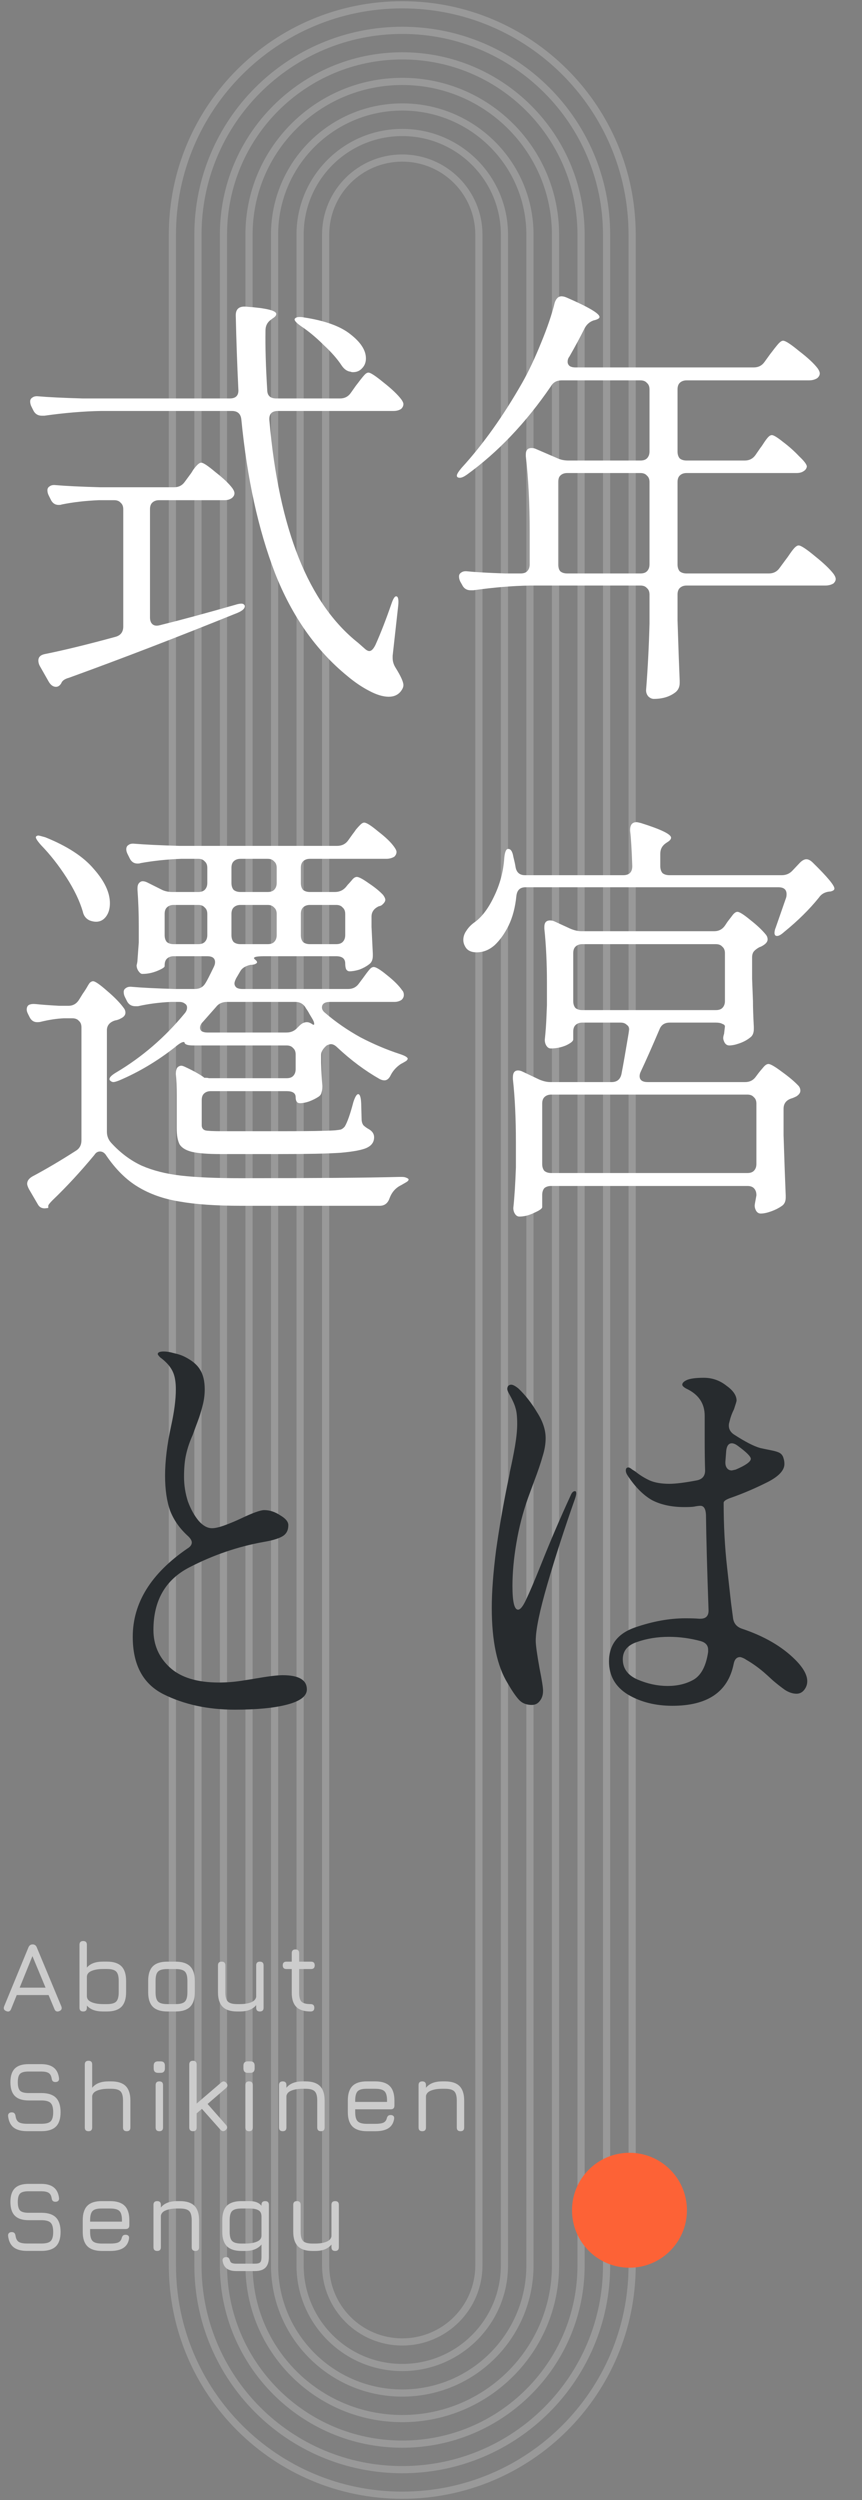
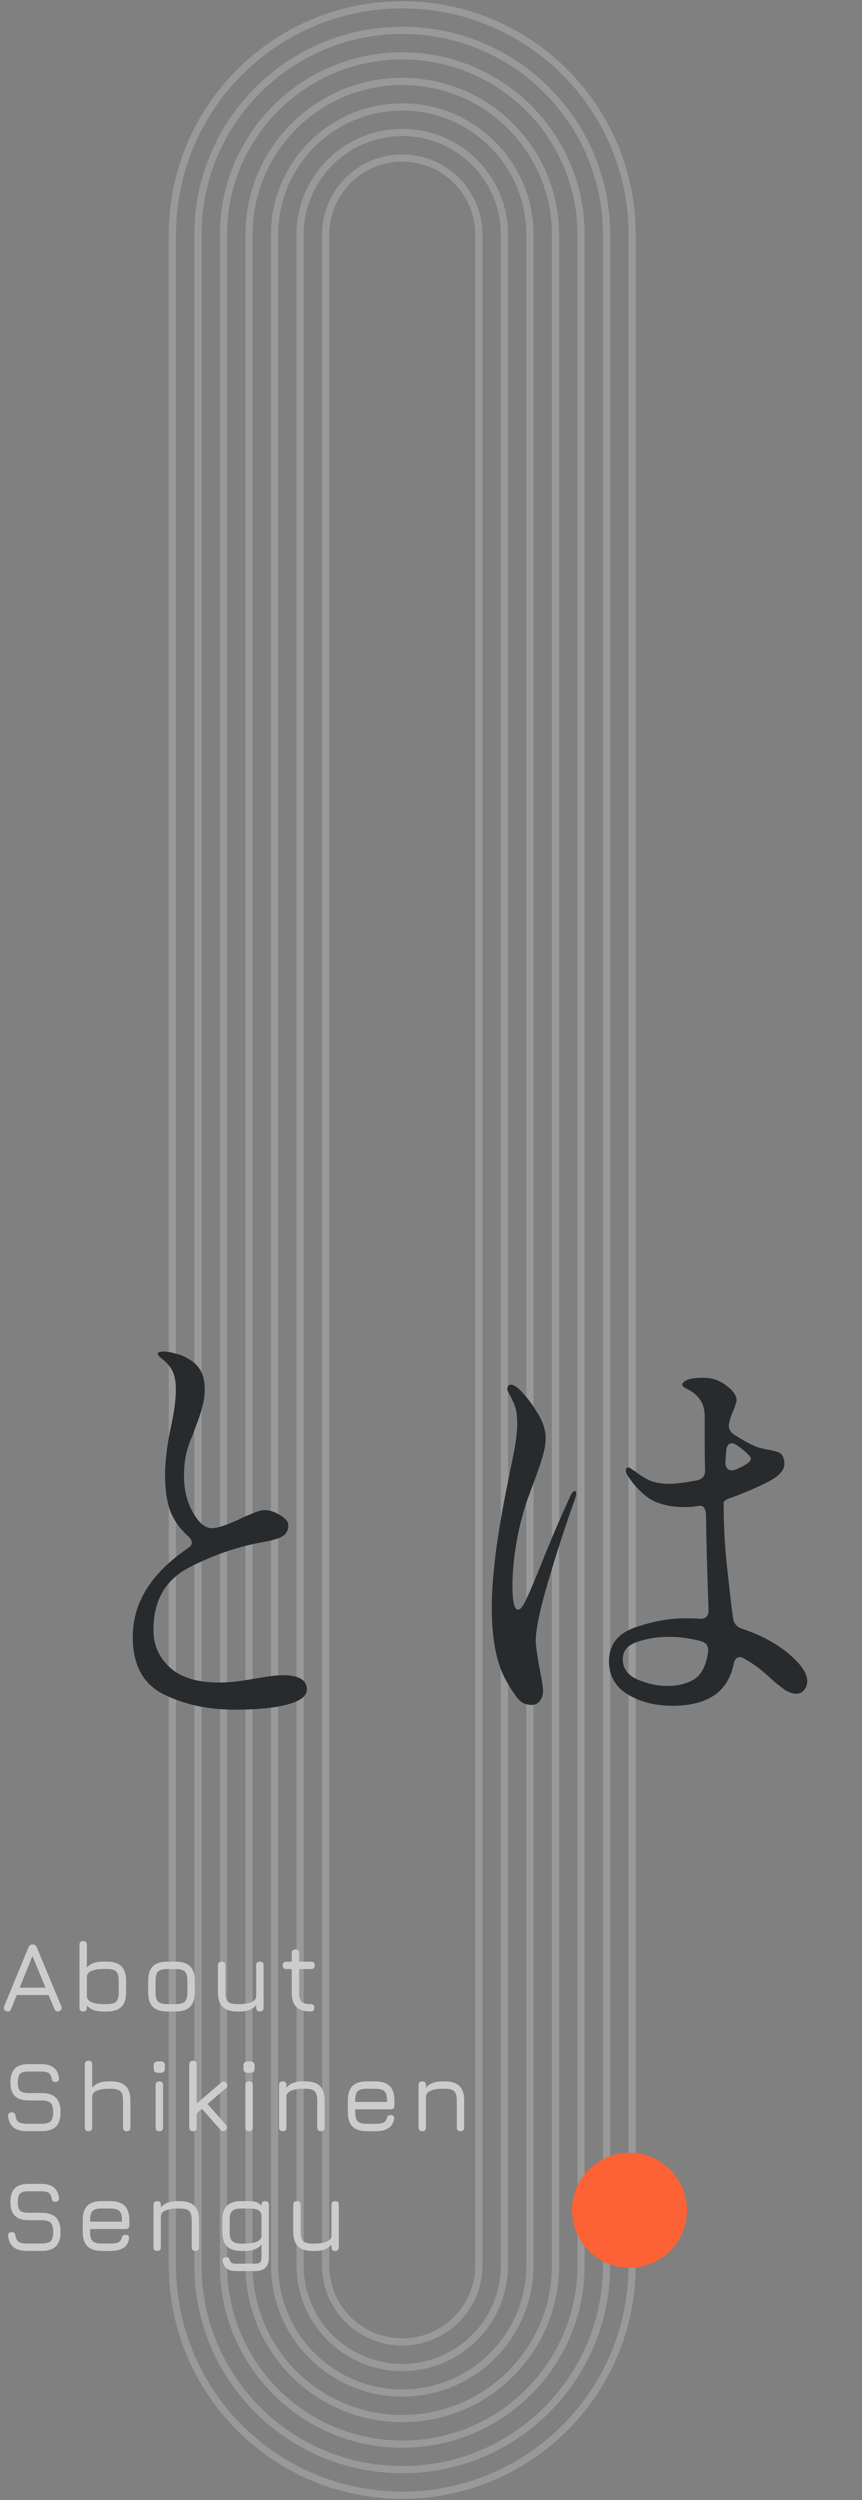
<svg xmlns="http://www.w3.org/2000/svg" width="180" height="522" viewBox="0 0 180 522" fill="none">
  <rect x="0" y="0" width="180" height="522" fill="#808080" stroke="none" />
  <g opacity="0.2">
    <path d="M131.999 473C131.999 499.528 110.527 521 83.999 521C57.471 521 35.999 499.528 35.999 473V49C35.999 22.472 57.471 1 83.999 1C110.527 1 131.999 22.472 131.999 49V473Z" stroke="white" stroke-width="1.5" stroke-miterlimit="10" />
    <path d="M121.335 49C121.335 28.368 104.639 11.664 83.999 11.664C63.359 11.664 46.663 28.368 46.663 49V473C46.663 493.632 63.359 510.336 83.999 510.336C104.639 510.336 121.335 493.64 121.335 473V49Z" stroke="white" stroke-width="1.5" stroke-miterlimit="10" />
    <path d="M110.663 49C110.663 34.264 98.735 22.336 83.999 22.336C69.263 22.336 57.335 34.264 57.335 49V473C57.335 487.736 69.263 499.664 83.999 499.664C98.735 499.664 110.663 487.736 110.663 473V49Z" stroke="white" stroke-width="1.5" stroke-miterlimit="10" />
    <path d="M105.335 473C105.335 484.792 95.791 494.336 83.999 494.336C72.207 494.336 62.663 484.792 62.663 473V49C62.663 37.208 72.207 27.664 83.999 27.664C95.791 27.664 105.335 37.208 105.335 49V473Z" stroke="white" stroke-width="1.5" stroke-miterlimit="10" />
    <path d="M126.663 473C126.663 496.584 107.583 515.664 83.999 515.664C60.415 515.664 41.335 496.584 41.335 473V49C41.335 25.416 60.415 6.336 83.999 6.336C107.583 6.336 126.663 25.416 126.663 49V473Z" stroke="white" stroke-width="1.5" stroke-miterlimit="10" />
    <path d="M115.999 473C115.999 490.688 101.687 505 83.999 505C66.311 505 51.998 490.688 51.998 473V49C51.998 31.312 66.311 17 83.999 17C101.687 17 115.999 31.312 115.999 49V473Z" stroke="white" stroke-width="1.5" stroke-miterlimit="10" />
    <path d="M99.999 49C99.999 40.16 92.84 33 83.999 33C75.159 33 67.999 40.16 67.999 49V473C67.999 481.84 75.159 489 83.999 489C92.84 489 99.999 481.84 99.999 473V49Z" stroke="white" stroke-width="1.5" stroke-miterlimit="10" />
  </g>
  <circle cx="131.444" cy="461.5" r="12" fill="#FD6236" />
-   <path d="M71.01 83.2C71.97 83.2 72.72 82.81 73.26 82.03L74.34 80.5C74.58 80.2 74.88 79.81 75.24 79.33C75.66 78.79 75.99 78.4 76.23 78.16C76.47 77.92 76.71 77.8 76.95 77.8C77.37 77.8 78.42 78.49 80.1 79.87C81.78 81.19 83.01 82.36 83.79 83.38C84.09 83.8 84.24 84.13 84.24 84.37C84.24 84.73 84.09 85.06 83.79 85.36C83.37 85.66 82.83 85.81 82.17 85.81H58.05C56.73 85.81 56.13 86.47 56.25 87.79C58.23 110.53 64.41 126.01 74.79 134.23L76.32 135.58C76.62 135.82 76.89 135.94 77.13 135.94C77.55 135.94 77.97 135.52 78.39 134.68C79.47 132.28 80.58 129.43 81.72 126.13C82.08 125.05 82.41 124.51 82.71 124.51C83.13 124.51 83.28 125.14 83.16 126.4L81.99 136.93V137.38C81.99 138.1 82.2 138.79 82.62 139.45C83.7 141.19 84.24 142.39 84.24 143.05C84.24 143.41 84.09 143.8 83.79 144.22C83.19 145.06 82.32 145.48 81.18 145.48C79.98 145.48 78.6 145.06 77.04 144.22C75.54 143.44 74.04 142.42 72.54 141.16C66 135.82 60.96 128.65 57.42 119.65C53.94 110.59 51.6 99.91 50.4 87.61C50.28 86.41 49.62 85.81 48.42 85.81H21.15C17.49 85.87 13.53 86.2 9.27 86.8H8.73C7.89 86.8 7.29 86.41 6.93 85.63L6.57 84.91C6.39 84.55 6.3 84.19 6.3 83.83C6.3 83.47 6.45 83.2 6.75 83.02C7.05 82.78 7.47 82.69 8.01 82.75C10.05 82.93 13.14 83.08 17.28 83.2H47.97C49.29 83.2 49.89 82.54 49.77 81.22C49.53 76.3 49.35 71.17 49.23 65.83C49.23 64.51 49.95 63.91 51.39 64.03C55.59 64.33 57.69 64.84 57.69 65.56C57.69 65.86 57.45 66.16 56.97 66.46L56.61 66.73C55.83 67.27 55.44 68.02 55.44 68.98C55.38 72.4 55.5 76.54 55.8 81.4C55.8 82.6 56.43 83.2 57.69 83.2H71.01ZM62.82 68.08C61.8 67.36 61.38 66.85 61.56 66.55C61.74 66.31 62.07 66.19 62.55 66.19C62.91 66.19 63.21 66.22 63.45 66.28C67.83 66.94 71.07 68.11 73.17 69.79C75.33 71.47 76.41 73.15 76.41 74.83C76.41 75.67 76.14 76.36 75.6 76.9C75.12 77.44 74.49 77.71 73.71 77.71C73.47 77.71 73.32 77.68 73.26 77.62C72.54 77.56 71.91 77.14 71.37 76.36C70.47 74.98 69.21 73.54 67.59 72.04C66.03 70.48 64.44 69.16 62.82 68.08ZM36.36 101.74C37.32 101.74 38.07 101.35 38.61 100.57L39.6 99.22C39.84 98.92 40.08 98.56 40.32 98.14C40.62 97.72 40.92 97.36 41.22 97.06C41.52 96.76 41.79 96.61 42.03 96.61C42.45 96.61 43.44 97.27 45 98.59C46.62 99.85 47.79 100.96 48.51 101.92C48.81 102.34 48.96 102.7 48.96 103C48.96 103.36 48.78 103.69 48.42 103.99C48 104.29 47.49 104.44 46.89 104.44H33.21C32.61 104.44 32.13 104.62 31.77 104.98C31.47 105.28 31.32 105.73 31.32 106.33V128.92C31.32 129.58 31.5 130.06 31.86 130.36C32.22 130.66 32.73 130.72 33.39 130.54C37.53 129.52 42.75 128.11 49.05 126.31C49.59 126.13 50.04 126.04 50.4 126.04C50.76 126.04 51 126.19 51.12 126.49V126.58C51.12 127.06 50.64 127.51 49.68 127.93C37.08 133.03 25.32 137.56 14.4 141.52C13.5 141.76 12.96 142.15 12.78 142.69C12.48 143.17 12.12 143.41 11.7 143.41C11.1 143.41 10.59 143.05 10.17 142.33L8.28 139C8.1 138.64 8.01 138.28 8.01 137.92C8.01 137.2 8.46 136.75 9.36 136.57C13.26 135.79 18.18 134.59 24.12 132.97C25.2 132.67 25.74 131.95 25.74 130.81V106.33C25.74 105.73 25.56 105.28 25.2 104.98C24.9 104.62 24.45 104.44 23.85 104.44H20.61C17.79 104.56 15.21 104.86 12.87 105.34C12.75 105.4 12.54 105.43 12.24 105.43C11.46 105.43 10.89 105.01 10.53 104.17L10.17 103.45C9.99 103.09 9.9 102.73 9.9 102.37C9.9 102.01 10.05 101.74 10.35 101.56C10.65 101.32 11.07 101.23 11.61 101.29C13.65 101.47 16.74 101.62 20.88 101.74H36.36ZM155.52 96.16C156.48 96.16 157.23 95.77 157.77 94.99L158.76 93.55C159 93.25 159.27 92.86 159.57 92.38C159.93 91.84 160.23 91.45 160.47 91.21C160.71 90.97 160.95 90.85 161.19 90.85C161.55 90.85 162.33 91.33 163.53 92.29C164.73 93.19 165.84 94.18 166.86 95.26C167.94 96.28 168.48 97 168.48 97.42C168.42 97.84 168.18 98.17 167.76 98.41C167.4 98.65 166.92 98.77 166.32 98.77H143.37C142.77 98.77 142.29 98.95 141.93 99.31C141.63 99.61 141.48 100.06 141.48 100.66V117.85C141.48 118.45 141.63 118.93 141.93 119.29C142.29 119.59 142.77 119.74 143.37 119.74H160.56C161.52 119.74 162.27 119.35 162.81 118.57L164.07 116.86C164.31 116.56 164.61 116.14 164.97 115.6C165.39 115 165.72 114.58 165.96 114.34C166.26 114.04 166.53 113.89 166.77 113.89C167.25 113.89 168.39 114.64 170.19 116.14C171.99 117.58 173.28 118.81 174.06 119.83C174.36 120.25 174.51 120.61 174.51 120.91C174.51 121.21 174.36 121.51 174.06 121.81C173.58 122.11 173.01 122.26 172.35 122.26H143.37C142.77 122.26 142.29 122.44 141.93 122.8C141.63 123.1 141.48 123.55 141.48 124.15V129.55C141.66 135.19 141.81 139.39 141.93 142.15V142.6C141.93 143.38 141.66 144.01 141.12 144.49C139.92 145.45 138.39 145.93 136.53 145.93C136.11 145.93 135.72 145.75 135.36 145.39C135.06 145.03 134.91 144.61 134.91 144.13C135.27 139.57 135.51 134.92 135.63 130.18V124.15C135.63 123.55 135.45 123.1 135.09 122.8C134.79 122.44 134.34 122.26 133.74 122.26H110.7C107.04 122.32 103.08 122.65 98.82 123.25H98.28C97.44 123.25 96.84 122.86 96.48 122.08L96.12 121.45C95.94 121.09 95.85 120.73 95.85 120.37C95.85 120.01 96 119.74 96.3 119.56C96.6 119.32 97.02 119.23 97.56 119.29C99.3 119.47 101.94 119.62 105.48 119.74H108.72C109.32 119.74 109.77 119.59 110.07 119.29C110.43 118.93 110.61 118.45 110.61 117.85V111.1C110.61 105.22 110.34 99.94 109.8 95.26V94.9C109.8 94 110.19 93.55 110.97 93.55C111.33 93.55 111.63 93.61 111.87 93.73L116.46 95.71C117.12 96.01 117.87 96.16 118.71 96.16H133.74C134.34 96.16 134.79 96.01 135.09 95.71C135.45 95.35 135.63 94.87 135.63 94.27V81.31C135.63 80.71 135.45 80.26 135.09 79.96C134.79 79.6 134.34 79.42 133.74 79.42H117.27C116.25 79.42 115.5 79.84 115.02 80.68C109.8 88.3 103.95 94.45 97.47 99.13C96.87 99.55 96.39 99.76 96.03 99.76C95.61 99.76 95.4 99.61 95.4 99.31C95.4 99.01 95.73 98.47 96.39 97.69C100.89 92.77 105.12 86.83 109.08 79.87C110.4 77.53 111.69 74.8 112.95 71.68C114.27 68.5 115.23 65.68 115.83 63.22C116.13 62.32 116.61 61.87 117.27 61.87C117.57 61.87 117.93 61.96 118.35 62.14C122.91 64.12 125.19 65.47 125.19 66.19C125.19 66.43 124.89 66.64 124.29 66.82L123.93 66.91C123.09 67.21 122.46 67.78 122.04 68.62C121.14 70.42 120.09 72.37 118.89 74.47C118.65 74.77 118.53 75.13 118.53 75.55C118.53 75.91 118.68 76.21 118.98 76.45C119.28 76.63 119.67 76.72 120.15 76.72H157.41C158.37 76.72 159.12 76.33 159.66 75.55L160.83 73.93C161.07 73.63 161.37 73.24 161.73 72.76C162.15 72.22 162.48 71.83 162.72 71.59C163.02 71.29 163.29 71.14 163.53 71.14C164.01 71.14 165.12 71.86 166.86 73.3C168.66 74.68 169.95 75.88 170.73 76.9C171.03 77.32 171.18 77.68 171.18 77.98C171.18 78.34 171 78.67 170.64 78.97C170.16 79.27 169.59 79.42 168.93 79.42H143.37C142.77 79.42 142.29 79.6 141.93 79.96C141.63 80.26 141.48 80.71 141.48 81.31V94.27C141.48 94.87 141.63 95.35 141.93 95.71C142.29 96.01 142.77 96.16 143.37 96.16H155.52ZM118.44 98.77C117.84 98.77 117.36 98.95 117 99.31C116.7 99.61 116.55 100.06 116.55 100.66V117.85C116.55 118.45 116.7 118.93 117 119.29C117.36 119.59 117.84 119.74 118.44 119.74H133.74C134.34 119.74 134.79 119.59 135.09 119.29C135.45 118.93 135.63 118.45 135.63 117.85V100.66C135.63 100.06 135.45 99.61 135.09 99.31C134.79 98.95 134.34 98.77 133.74 98.77H118.44ZM72.72 206.5C73.68 206.5 74.43 206.11 74.97 205.33L75.78 204.25C75.96 204.01 76.2 203.68 76.5 203.26C76.86 202.78 77.13 202.45 77.31 202.27C77.55 202.03 77.79 201.91 78.03 201.91C78.51 201.91 79.44 202.48 80.82 203.62C82.26 204.76 83.31 205.81 83.97 206.77C84.21 207.01 84.33 207.34 84.33 207.76C84.33 208.12 84.18 208.45 83.88 208.75C83.46 209.05 82.95 209.2 82.35 209.2H68.94C67.8 209.2 67.23 209.59 67.23 210.37C67.23 210.79 67.47 211.18 67.95 211.54C70.11 213.4 72.54 215.08 75.24 216.58C78 218.02 80.76 219.19 83.52 220.09C84.6 220.45 85.14 220.78 85.14 221.08C85.08 221.32 84.87 221.53 84.51 221.71C84.21 221.89 83.94 222.04 83.7 222.16C82.8 222.76 82.11 223.51 81.63 224.41C81.27 225.19 80.82 225.58 80.28 225.58C79.98 225.58 79.65 225.49 79.29 225.31C76.23 223.57 73.29 221.38 70.47 218.74C69.99 218.26 69.54 218.02 69.12 218.02C68.88 218.02 68.58 218.11 68.22 218.29C67.44 218.95 67.05 219.61 67.05 220.27V221.98C67.11 223.84 67.2 225.43 67.32 226.75C67.32 227.29 67.26 227.74 67.14 228.1C67.08 228.46 66.87 228.76 66.51 229C65.97 229.36 65.31 229.69 64.53 229.99C63.81 230.23 63.18 230.35 62.64 230.35C62.04 230.35 61.74 229.93 61.74 229.09C61.74 228.25 61.11 227.83 59.85 227.83H44.01C43.41 227.83 42.93 228.01 42.57 228.37C42.27 228.67 42.12 229.12 42.12 229.72V234.94C42.12 235.48 42.36 235.84 42.84 236.02C43.32 236.14 44.55 236.2 46.53 236.2H58.77C64.29 236.2 68.01 236.14 69.93 236.02C70.53 235.96 70.95 235.9 71.19 235.84C71.49 235.72 71.76 235.51 72 235.21C72.54 234.31 73.14 232.6 73.8 230.08C74.16 229 74.49 228.46 74.79 228.46C75.15 228.46 75.36 229.09 75.42 230.35L75.51 233.68C75.51 234.16 75.63 234.58 75.87 234.94C76.17 235.24 76.59 235.54 77.13 235.84C77.79 236.26 78.12 236.8 78.12 237.46C78.12 238.42 77.64 239.14 76.68 239.62C75.72 240.1 73.86 240.46 71.1 240.7C68.4 240.88 64.2 240.97 58.5 240.97H46.08C43.44 240.97 41.46 240.82 40.14 240.52C38.88 240.22 38.01 239.71 37.53 238.99C37.11 238.21 36.9 237.07 36.9 235.57V228.82C36.9 226.84 36.84 225.34 36.72 224.32V224.14C36.72 223.66 36.81 223.27 36.99 222.97C37.23 222.67 37.53 222.52 37.89 222.52C38.07 222.52 38.4 222.64 38.88 222.88C39.78 223.3 40.59 223.72 41.31 224.14C42.03 224.56 42.48 224.86 42.66 225.04C43.26 225.04 43.56 225.07 43.56 225.13C43.44 225.19 43.17 225.25 42.75 225.31C42.33 225.31 42.12 225.25 42.12 225.13H59.85C60.45 225.13 60.9 224.98 61.2 224.68C61.56 224.32 61.74 223.84 61.74 223.24V220.18C61.74 219.58 61.56 219.13 61.2 218.83C60.9 218.47 60.45 218.29 59.85 218.29H40.32C39.18 218.29 38.58 218.08 38.52 217.66C38.52 217.6 38.46 217.57 38.34 217.57C37.98 217.57 37.38 217.93 36.54 218.65C32.88 221.53 29.01 223.84 24.93 225.58C24.33 225.82 23.91 225.94 23.67 225.94C23.43 225.94 23.19 225.82 22.95 225.58C22.89 225.52 22.86 225.43 22.86 225.31C22.86 224.95 23.31 224.5 24.21 223.96C29.67 220.72 34.47 216.58 38.61 211.54C38.91 211.18 39.06 210.79 39.06 210.37C39.06 210.01 38.91 209.74 38.61 209.56C38.31 209.32 37.92 209.2 37.44 209.2H35.64C33.18 209.32 30.9 209.62 28.8 210.1H28.26C27.42 210.1 26.82 209.71 26.46 208.93L26.1 208.21C25.92 207.85 25.83 207.49 25.83 207.13C25.83 206.77 25.98 206.5 26.28 206.32C26.58 206.08 27 205.99 27.54 206.05C29.52 206.23 32.52 206.38 36.54 206.5H40.68C41.7 206.5 42.45 206.08 42.93 205.24C43.17 204.88 43.74 203.77 44.64 201.91C44.82 201.55 44.91 201.22 44.91 200.92C44.91 200.08 44.37 199.66 43.29 199.66H36.27C35.67 199.66 35.19 199.84 34.83 200.2C34.53 200.5 34.38 200.95 34.38 201.55V201.73C34.38 201.97 33.87 202.3 32.85 202.72C31.83 203.14 30.81 203.35 29.79 203.35H29.61C29.37 203.29 29.13 203.08 28.89 202.72C28.65 202.36 28.53 201.97 28.53 201.55C28.65 201.07 28.71 200.71 28.71 200.47L28.98 196.78V193.45C28.98 190.75 28.89 188.2 28.71 185.8V185.44C28.71 185.02 28.8 184.69 28.98 184.45C29.22 184.15 29.49 184 29.79 184C30.09 184 30.42 184.09 30.78 184.27L33.66 185.71C34.32 186.07 35.1 186.25 36 186.25H41.4C42 186.25 42.45 186.1 42.75 185.8C43.11 185.44 43.29 184.96 43.29 184.36V181.21C43.29 180.61 43.11 180.16 42.75 179.86C42.45 179.5 42 179.32 41.4 179.32H37.8C34.8 179.44 31.98 179.74 29.34 180.22C29.22 180.28 29.01 180.31 28.71 180.31C27.93 180.31 27.36 179.89 27 179.05L26.64 178.33C26.46 177.97 26.37 177.64 26.37 177.34C26.37 176.92 26.52 176.62 26.82 176.44C27.12 176.2 27.54 176.11 28.08 176.17C30.24 176.35 33.36 176.5 37.44 176.62H70.38C71.4 176.62 72.18 176.23 72.72 175.45L73.62 174.19C73.86 173.89 74.1 173.56 74.34 173.2C74.64 172.84 74.94 172.51 75.24 172.21C75.54 171.91 75.81 171.76 76.05 171.76C76.53 171.76 77.52 172.39 79.02 173.65C80.58 174.85 81.69 175.93 82.35 176.89C82.65 177.31 82.8 177.64 82.8 177.88C82.8 178.24 82.65 178.57 82.35 178.87C81.87 179.17 81.3 179.32 80.64 179.32H64.71C64.11 179.32 63.63 179.5 63.27 179.86C62.97 180.16 62.82 180.61 62.82 181.21V184.36C62.82 184.96 62.97 185.44 63.27 185.8C63.63 186.1 64.11 186.25 64.71 186.25H69.93C70.89 186.25 71.67 185.89 72.27 185.17L72.63 184.72C72.81 184.54 73.08 184.24 73.44 183.82C73.8 183.34 74.16 183.1 74.52 183.1C74.94 183.1 75.78 183.55 77.04 184.45C78.3 185.29 79.29 186.1 80.01 186.88C80.31 187.3 80.46 187.63 80.46 187.87C80.46 188.23 80.19 188.62 79.65 189.04C79.41 189.16 79.23 189.22 79.11 189.22C78.09 189.7 77.58 190.42 77.58 191.38V193.54L77.85 199.12V199.57C77.85 200.41 77.58 201.01 77.04 201.37C76.5 201.79 75.84 202.15 75.06 202.45C74.28 202.69 73.59 202.81 72.99 202.81C72.69 202.81 72.45 202.66 72.27 202.36C72.15 202.06 72.09 201.67 72.09 201.19C72.09 200.17 71.46 199.66 70.2 199.66H55.17C53.37 199.66 52.71 199.87 53.19 200.29C53.73 200.71 53.82 201.01 53.46 201.19C53.22 201.37 52.83 201.46 52.29 201.46C51.27 201.7 50.58 202.12 50.22 202.72L49.32 204.25C49.08 204.73 48.96 205.09 48.96 205.33C48.96 205.69 49.11 205.99 49.41 206.23C49.71 206.41 50.1 206.5 50.58 206.5H72.72ZM8.55 176.44C7.65 175.42 7.32 174.82 7.56 174.64C7.68 174.52 7.83 174.46 8.01 174.46C8.13 174.46 8.61 174.58 9.45 174.82C14.07 176.68 17.46 178.9 19.62 181.48C21.84 184 22.95 186.37 22.95 188.59C22.95 189.73 22.68 190.66 22.14 191.38C21.6 192.1 20.91 192.46 20.07 192.46C19.65 192.46 19.2 192.37 18.72 192.19C17.94 191.83 17.46 191.2 17.28 190.3C16.62 188.08 15.48 185.71 13.86 183.19C12.24 180.67 10.47 178.42 8.55 176.44ZM57.78 181.21C57.78 180.61 57.6 180.16 57.24 179.86C56.94 179.5 56.49 179.32 55.89 179.32H50.22C49.62 179.32 49.14 179.5 48.78 179.86C48.48 180.16 48.33 180.61 48.33 181.21V184.36C48.33 184.96 48.48 185.44 48.78 185.8C49.14 186.1 49.62 186.25 50.22 186.25H55.89C56.49 186.25 56.94 186.1 57.24 185.8C57.6 185.44 57.78 184.96 57.78 184.36V181.21ZM43.29 190.84C43.29 190.24 43.11 189.79 42.75 189.49C42.45 189.13 42 188.95 41.4 188.95H36.27C35.67 188.95 35.19 189.13 34.83 189.49C34.53 189.79 34.38 190.24 34.38 190.84V195.25C34.38 195.85 34.53 196.33 34.83 196.69C35.19 196.99 35.67 197.14 36.27 197.14H41.4C42 197.14 42.45 196.99 42.75 196.69C43.11 196.33 43.29 195.85 43.29 195.25V190.84ZM50.22 188.95C49.62 188.95 49.14 189.13 48.78 189.49C48.48 189.79 48.33 190.24 48.33 190.84V195.25C48.33 195.85 48.48 196.33 48.78 196.69C49.14 196.99 49.62 197.14 50.22 197.14H55.89C56.49 197.14 56.94 196.99 57.24 196.69C57.6 196.33 57.78 195.85 57.78 195.25V190.84C57.78 190.24 57.6 189.79 57.24 189.49C56.94 189.13 56.49 188.95 55.89 188.95H50.22ZM70.2 197.14C70.8 197.14 71.25 196.99 71.55 196.69C71.91 196.33 72.09 195.85 72.09 195.25V190.84C72.09 190.24 71.91 189.79 71.55 189.49C71.25 189.13 70.8 188.95 70.2 188.95H64.71C64.11 188.95 63.63 189.13 63.27 189.49C62.97 189.79 62.82 190.24 62.82 190.84V195.25C62.82 195.85 62.97 196.33 63.27 196.69C63.63 196.99 64.11 197.14 64.71 197.14H70.2ZM14.31 210.01C15.27 210.01 16.02 209.56 16.56 208.66L17.28 207.49C17.46 207.25 17.7 206.89 18 206.41C18.3 205.87 18.54 205.48 18.72 205.24C18.96 205 19.2 204.88 19.44 204.88C19.86 204.88 20.82 205.54 22.32 206.86C23.88 208.18 25.05 209.38 25.83 210.46C26.07 210.76 26.19 211.09 26.19 211.45C26.19 211.93 25.89 212.32 25.29 212.62C24.87 212.86 24.45 213.01 24.03 213.07C22.89 213.43 22.32 214.12 22.32 215.14V236.29C22.32 237.19 22.62 237.97 23.22 238.63C25.14 240.73 27.27 242.32 29.61 243.4C31.95 244.42 34.68 245.11 37.8 245.47C40.98 245.83 45.18 246.01 50.4 246.01C65.52 246.01 76.53 245.92 83.43 245.74H83.88C84.3 245.74 84.63 245.8 84.87 245.92C85.17 246.04 85.32 246.16 85.32 246.28C85.32 246.46 85.17 246.64 84.87 246.82C84.57 247 84.21 247.21 83.79 247.45C82.65 247.99 81.84 248.89 81.36 250.15C81 251.23 80.31 251.77 79.29 251.77H50.4C45.12 251.77 40.8 251.47 37.44 250.87C34.14 250.33 31.26 249.31 28.8 247.81C26.4 246.37 24.21 244.21 22.23 241.33C21.87 240.73 21.42 240.43 20.88 240.43C20.4 240.43 20.01 240.67 19.71 241.15C16.83 244.63 13.92 247.78 10.98 250.6C10.38 251.2 10.08 251.59 10.08 251.77V252.22L9.36 252.31C8.7 252.31 8.22 252.04 7.92 251.5L6.03 248.26C5.79 247.78 5.67 247.42 5.67 247.18C5.67 246.58 6.03 246.07 6.75 245.65C9.57 244.15 12.57 242.38 15.75 240.34C16.59 239.86 17.01 239.11 17.01 238.09V214.51C17.01 213.91 16.83 213.46 16.47 213.16C16.17 212.8 15.72 212.62 15.12 212.62H13.32C11.88 212.68 10.29 212.92 8.55 213.34C8.37 213.4 8.1 213.43 7.74 213.43C7.02 213.43 6.48 213.04 6.12 212.26L5.85 211.72C5.67 211.36 5.58 211.06 5.58 210.82C5.58 210.34 5.73 210.01 6.03 209.83C6.39 209.65 6.87 209.59 7.47 209.65C8.55 209.77 10.17 209.89 12.33 210.01H14.31ZM42.39 213.34C41.97 213.76 41.76 214.18 41.76 214.6C41.76 214.9 41.88 215.14 42.12 215.32C42.42 215.5 42.81 215.59 43.29 215.59H59.85C60.75 215.59 61.5 215.26 62.1 214.6L62.55 214.15C63.03 213.67 63.54 213.43 64.08 213.43C64.44 213.43 64.83 213.58 65.25 213.88C65.31 213.94 65.4 213.97 65.52 213.97C65.58 213.97 65.61 213.91 65.61 213.79C65.61 213.49 65.46 213.1 65.16 212.62C64.98 212.32 64.8 212.02 64.62 211.72C64.44 211.36 64.2 210.97 63.9 210.55C63.42 209.65 62.67 209.2 61.65 209.2H47.43C46.41 209.2 45.63 209.56 45.09 210.28L42.39 213.34ZM164.16 187.42C164.22 187.24 164.25 187 164.25 186.7C164.25 185.74 163.68 185.26 162.54 185.26H109.71C108.57 185.26 107.94 185.89 107.82 187.15C107.58 189.49 107.04 191.53 106.2 193.27C105.36 194.95 104.4 196.3 103.32 197.32C102.18 198.34 100.92 198.85 99.54 198.85C98.34 198.85 97.53 198.43 97.11 197.59C96.87 197.17 96.75 196.72 96.75 196.24C96.75 195.58 96.96 194.95 97.38 194.35C97.8 193.69 98.34 193.12 99 192.64C100.56 191.56 101.94 189.76 103.14 187.24C104.4 184.66 105.12 181.96 105.3 179.14C105.42 177.88 105.69 177.25 106.11 177.25C106.65 177.25 107.01 177.79 107.19 178.87C107.43 179.83 107.58 180.52 107.64 180.94C107.82 182.14 108.48 182.74 109.62 182.74H130.14C131.4 182.74 132.03 182.11 132.03 180.85C131.91 177.37 131.76 174.91 131.58 173.47V173.29C131.58 172.21 132.03 171.67 132.93 171.67C133.05 171.67 133.35 171.73 133.83 171.85C138.03 173.17 140.13 174.19 140.13 174.91C140.13 175.21 139.89 175.51 139.41 175.81L139.14 175.99C138.3 176.53 137.88 177.28 137.88 178.24V180.85C137.88 181.45 138.03 181.93 138.33 182.29C138.69 182.59 139.17 182.74 139.77 182.74H163.26C164.16 182.74 164.91 182.41 165.51 181.75L167.04 180.13C167.52 179.65 167.97 179.41 168.39 179.41C168.81 179.41 169.26 179.65 169.74 180.13C172.74 183.07 174.24 184.87 174.24 185.53C174.24 185.83 173.94 186.04 173.34 186.16H173.16C172.2 186.28 171.48 186.7 171 187.42C169.02 189.88 166.59 192.28 163.71 194.62C163.11 195.16 162.63 195.43 162.27 195.43C161.91 195.43 161.73 195.22 161.73 194.8C161.73 194.44 161.82 194.05 162 193.63L164.16 187.42ZM149.13 194.44C150.09 194.44 150.84 194.05 151.38 193.27L151.92 192.46C152.1 192.22 152.4 191.83 152.82 191.29C153.24 190.69 153.63 190.39 153.99 190.39C154.41 190.39 155.31 190.96 156.69 192.1C158.07 193.18 159.15 194.2 159.93 195.16C160.17 195.46 160.29 195.79 160.29 196.15C160.29 196.57 160.02 196.96 159.48 197.32C159.12 197.56 158.82 197.71 158.58 197.77C158.04 198.07 157.65 198.37 157.41 198.67C157.17 198.97 157.05 199.39 157.05 199.93V204.34L157.23 209.02C157.23 210.34 157.29 212.14 157.41 214.42V214.87C157.41 215.71 157.14 216.31 156.6 216.67C156 217.15 155.28 217.54 154.44 217.84C153.6 218.14 152.88 218.29 152.28 218.29C151.86 218.29 151.53 218.08 151.29 217.66C151.11 217.3 151.02 217 151.02 216.76C151.02 216.52 151.08 216.22 151.2 215.86L151.38 214.33C151.38 214.09 151.2 213.91 150.84 213.79C150.54 213.61 150.09 213.52 149.49 213.52H139.86C138.78 213.52 138.06 214 137.7 214.96C136.14 218.62 134.85 221.53 133.83 223.69C133.65 224.05 133.56 224.38 133.56 224.68C133.56 225.52 134.13 225.94 135.27 225.94H155.61C156.57 225.94 157.32 225.55 157.86 224.77L158.4 224.05C158.58 223.81 158.88 223.45 159.3 222.97C159.72 222.43 160.11 222.16 160.47 222.16C160.89 222.16 161.82 222.7 163.26 223.78C164.76 224.86 165.93 225.85 166.77 226.75C167.01 227.05 167.13 227.38 167.13 227.74C167.13 228.16 166.86 228.55 166.32 228.91C165.84 229.15 165.48 229.3 165.24 229.36C164.16 229.72 163.62 230.44 163.62 231.52V237.01C163.8 242.65 163.95 246.85 164.07 249.61V250.06C164.07 250.9 163.77 251.5 163.17 251.86C162.57 252.28 161.85 252.64 161.01 252.94C160.17 253.24 159.45 253.39 158.85 253.39C158.43 253.39 158.1 253.18 157.86 252.76C157.68 252.4 157.59 252.07 157.59 251.77C157.59 251.59 157.65 251.2 157.77 250.6L157.95 249.61V249.52C157.95 248.92 157.77 248.44 157.41 248.08C157.11 247.78 156.66 247.63 156.06 247.63H115.11C114.51 247.63 114.03 247.78 113.67 248.08C113.37 248.44 113.22 248.92 113.22 249.52V252.04C113.22 252.34 112.68 252.73 111.6 253.21C110.52 253.75 109.47 254.02 108.45 254.02C108.09 254.02 107.79 253.84 107.55 253.48C107.31 253.12 107.19 252.7 107.19 252.22C107.43 250 107.61 247.18 107.73 243.76V238.54C107.73 233.5 107.52 229.09 107.1 225.31V224.95C107.1 223.99 107.46 223.51 108.18 223.51C108.48 223.51 108.81 223.6 109.17 223.78L112.59 225.4C113.43 225.76 114.21 225.94 114.93 225.94H127.71C128.85 225.94 129.54 225.37 129.78 224.23C130.14 222.37 130.65 219.46 131.31 215.5L131.4 214.96C131.4 214.54 131.22 214.21 130.86 213.97C130.56 213.67 130.14 213.52 129.6 213.52H121.59C120.99 213.52 120.51 213.7 120.15 214.06C119.85 214.36 119.7 214.81 119.7 215.41V217.03C119.7 217.39 119.19 217.81 118.17 218.29C117.15 218.71 116.1 218.92 115.02 218.92C114.66 218.92 114.36 218.74 114.12 218.38C113.88 218.02 113.76 217.6 113.76 217.12C113.94 215.44 114.06 213.76 114.12 212.08L114.21 209.83V205.24C114.21 201.1 114.03 197.32 113.67 193.9V193.54C113.67 192.64 114.06 192.19 114.84 192.19C115.2 192.19 115.5 192.25 115.74 192.37L119.07 193.9C119.91 194.26 120.69 194.44 121.41 194.44H149.13ZM151.38 199.03C151.38 198.43 151.2 197.98 150.84 197.68C150.54 197.32 150.09 197.14 149.49 197.14H121.59C120.99 197.14 120.51 197.32 120.15 197.68C119.85 197.98 119.7 198.43 119.7 199.03V209.02C119.7 209.62 119.85 210.1 120.15 210.46C120.51 210.76 120.99 210.91 121.59 210.91H149.49C150.09 210.91 150.54 210.76 150.84 210.46C151.2 210.1 151.38 209.62 151.38 209.02V199.03ZM115.11 228.55C114.51 228.55 114.03 228.73 113.67 229.09C113.37 229.39 113.22 229.84 113.22 230.44V243.04C113.22 243.64 113.37 244.12 113.67 244.48C114.03 244.78 114.51 244.93 115.11 244.93H156.06C156.66 244.93 157.11 244.78 157.41 244.48C157.77 244.12 157.95 243.64 157.95 243.04V230.44C157.95 229.84 157.77 229.39 157.41 229.09C157.11 228.73 156.66 228.55 156.06 228.55H115.11Z" fill="white" />
  <path d="M49.05 356.98C43.41 356.98 38.43 355.9 34.11 353.74C29.85 351.58 27.72 347.59 27.72 341.77C27.72 334.69 31.53 328.54 39.15 323.32C39.75 322.96 40.05 322.54 40.05 322.06C40.05 321.7 39.81 321.28 39.33 320.8C37.59 319.24 36.33 317.47 35.55 315.49C34.83 313.51 34.47 311.05 34.47 308.11C34.47 305.05 34.89 301.6 35.73 297.76C36.39 294.76 36.72 292.21 36.72 290.11C36.72 288.79 36.57 287.71 36.27 286.87C35.97 286.03 35.46 285.25 34.74 284.53C34.32 284.11 33.9 283.75 33.48 283.45C33.12 283.09 32.94 282.85 32.94 282.73C32.94 282.37 33.36 282.19 34.2 282.19C34.8 282.19 35.52 282.31 36.36 282.55C37.2 282.73 37.92 282.97 38.52 283.27C40.08 284.05 41.16 284.95 41.76 285.97C42.42 286.99 42.75 288.37 42.75 290.11C42.75 291.13 42.63 292.15 42.39 293.17C42.15 294.13 41.88 295.06 41.58 295.96C41.28 296.8 41.07 297.37 40.95 297.67C40.89 297.85 40.65 298.51 40.23 299.65C39.63 300.97 39.18 302.29 38.88 303.61C38.58 304.87 38.43 306.46 38.43 308.38C38.43 310.12 38.7 311.83 39.24 313.51C39.84 315.13 40.59 316.48 41.49 317.56C42.39 318.58 43.32 319.09 44.28 319.09C44.94 319.09 45.84 318.88 46.98 318.46C48.12 318.04 49.26 317.56 50.4 317.02C52.8 315.88 54.39 315.31 55.17 315.31C56.31 315.31 57.42 315.67 58.5 316.39C59.64 317.05 60.21 317.74 60.21 318.46C60.21 319.54 59.79 320.32 58.95 320.8C58.11 321.28 56.79 321.67 54.99 321.97C49.65 322.93 44.49 324.7 39.51 327.28C34.53 329.86 32.04 334.21 32.04 340.33C32.04 343.45 33.18 346.06 35.46 348.16C37.74 350.26 41.16 351.31 45.72 351.31C47.28 351.31 48.84 351.19 50.4 350.95C51.96 350.71 52.89 350.56 53.19 350.5C55.95 350.02 57.9 349.78 59.04 349.78C62.4 349.78 64.08 350.77 64.08 352.75C64.08 354.13 62.73 355.18 60.03 355.9C57.33 356.62 53.67 356.98 49.05 356.98ZM166.05 346.54C167.73 348.22 168.57 349.72 168.57 351.04C168.57 351.7 168.36 352.3 167.94 352.84C167.52 353.38 166.98 353.65 166.32 353.65C165.54 353.65 164.73 353.38 163.89 352.84C163.05 352.24 162.21 351.58 161.37 350.86C160.53 350.08 159.9 349.51 159.48 349.15C158.28 348.13 157.05 347.26 155.79 346.54L155.52 346.36C155.04 346.12 154.71 346 154.53 346C153.81 346 153.36 346.51 153.18 347.53C151.98 353.29 147.72 356.17 140.4 356.17C136.86 356.17 133.77 355.39 131.13 353.83C128.49 352.21 127.17 349.9 127.17 346.9C127.17 343.42 129 341.05 132.66 339.79C136.32 338.53 139.8 337.9 143.1 337.9C144.36 337.9 145.32 337.93 145.98 337.99H146.25C147.39 337.99 147.96 337.42 147.96 336.28C147.66 327.82 147.48 321.16 147.42 316.3C147.36 315.04 146.97 314.41 146.25 314.41C145.95 314.41 145.5 314.47 144.9 314.59C144.48 314.65 143.82 314.68 142.92 314.68C140.28 314.68 138.03 314.2 136.17 313.24C134.37 312.22 132.69 310.54 131.13 308.2C130.83 307.78 130.68 307.39 130.68 307.03C130.68 306.61 130.86 306.4 131.22 306.4C131.4 306.4 131.67 306.55 132.03 306.85C132.45 307.09 132.72 307.27 132.84 307.39C133.68 308.05 134.61 308.62 135.63 309.1C136.71 309.58 138.09 309.82 139.77 309.82C141.09 309.82 143.01 309.58 145.53 309.1C146.67 308.86 147.24 308.17 147.24 307.03C147.18 305.41 147.15 303.13 147.15 300.19V295.6C147.15 293.02 145.86 291.13 143.28 289.93C142.74 289.63 142.47 289.36 142.47 289.12C142.47 288.76 142.8 288.43 143.46 288.13C144.18 287.83 145.35 287.68 146.97 287.68C148.71 287.68 150.27 288.22 151.65 289.3C153.09 290.32 153.81 291.37 153.81 292.45C153.81 292.57 153.63 293.17 153.27 294.25C152.85 295.09 152.55 295.9 152.37 296.68L152.28 297.04C152.22 297.22 152.19 297.43 152.19 297.67C152.19 298.39 152.52 298.99 153.18 299.47C155.58 301.03 157.44 301.99 158.76 302.35C159.3 302.47 160.02 302.62 160.92 302.8C161.88 302.98 162.54 303.19 162.9 303.43C163.26 303.67 163.5 304.03 163.62 304.51C163.74 304.87 163.8 305.26 163.8 305.68C163.8 307 162.63 308.26 160.29 309.46C157.65 310.78 155.13 311.86 152.73 312.7C151.65 313.06 151.11 313.42 151.11 313.78C151.11 318.52 151.35 323.02 151.83 327.28C152.31 331.54 152.58 333.97 152.64 334.57C152.88 336.43 153.03 337.57 153.09 337.99C153.27 339.01 153.87 339.7 154.89 340.06C159.57 341.62 163.29 343.78 166.05 346.54ZM120.06 311.35C120.24 311.35 120.33 311.5 120.33 311.8C120.33 312.04 120.24 312.43 120.06 312.97C117.84 319.27 115.92 325.21 114.3 330.79C112.68 336.37 111.87 340.3 111.87 342.58C111.87 343.48 112.14 345.43 112.68 348.43C113.16 350.83 113.4 352.36 113.4 353.02C113.4 353.86 113.19 354.55 112.77 355.09C112.35 355.69 111.78 355.99 111.06 355.99C109.92 355.99 109.02 355.63 108.36 354.91C107.7 354.19 106.92 353.05 106.02 351.49C103.8 347.89 102.69 342.64 102.69 335.74C102.69 332.38 102.99 328.36 103.59 323.68C104.25 319 105.06 314.32 106.02 309.64C106.26 308.56 106.41 307.78 106.47 307.3C106.89 305.44 107.25 303.64 107.55 301.9C107.85 300.1 108 298.57 108 297.31C108 295.81 107.88 294.7 107.64 293.98C107.46 293.26 106.98 292.21 106.2 290.83C106.02 290.47 105.93 290.2 105.93 290.02C105.93 289.78 105.99 289.57 106.11 289.39C106.29 289.21 106.5 289.12 106.74 289.12C107.1 289.12 107.61 289.39 108.27 289.93C109.71 291.31 111 292.96 112.14 294.88C113.34 296.74 113.94 298.54 113.94 300.28C113.94 301.48 113.73 302.74 113.31 304.06C112.95 305.38 112.35 307.15 111.51 309.37L110.25 312.79C109.17 315.85 108.36 319 107.82 322.24C107.28 325.42 107.01 328.39 107.01 331.15C107.01 334.45 107.4 336.1 108.18 336.1C108.66 336.1 109.23 335.38 109.89 333.94C110.61 332.44 111.63 330.04 112.95 326.74C114.93 321.76 117 316.93 119.16 312.25C119.4 311.65 119.7 311.35 120.06 311.35ZM154.08 301.9C153.6 301.54 153.18 301.36 152.82 301.36C152.16 301.36 151.77 301.87 151.65 302.89L151.47 305.23V305.41C151.47 305.89 151.59 306.28 151.83 306.58C152.07 306.88 152.4 307.03 152.82 307.03L153.63 306.85C155.73 305.95 156.78 305.2 156.78 304.6C156.78 304.12 155.88 303.22 154.08 301.9ZM139.41 352.03C141.51 352.03 143.34 351.58 144.9 350.68C146.46 349.72 147.45 347.8 147.87 344.92V344.47C147.87 343.57 147.36 342.97 146.34 342.67C144.12 342.07 141.9 341.77 139.68 341.77C137.28 341.77 135.06 342.13 133.02 342.85C131.04 343.51 130.05 344.71 130.05 346.45C130.05 348.37 131.07 349.78 133.11 350.68C135.21 351.58 137.31 352.03 139.41 352.03Z" fill="#272B2E" />
  <path d="M1.312 419.926C0.823 419.73 0.675 419.391 0.872 418.908L5.943 406.602C6.118 406.196 6.405 405.993 6.804 405.993H6.856C7.255 406.014 7.529 406.217 7.676 406.602L12.8 418.908C12.995 419.391 12.855 419.73 12.38 419.926C11.896 420.116 11.56 419.976 11.371 419.506L10.143 416.566H3.497L2.31 419.506C2.114 419.983 1.782 420.123 1.312 419.926ZM4.106 415.023H9.513L6.772 408.439L4.106 415.023ZM17.375 420C16.857 420 16.598 419.741 16.598 419.223V406.056C16.598 405.545 16.857 405.289 17.375 405.289C17.886 405.289 18.142 405.545 18.142 406.056V410.833C18.491 410.42 18.943 410.109 19.496 409.899C20.056 409.689 20.735 409.584 21.533 409.584H22.331C23.696 409.584 24.704 409.909 25.355 410.56C26.006 411.211 26.331 412.223 26.331 413.595V415.989C26.331 417.354 26.006 418.365 25.355 419.023C24.704 419.674 23.696 420 22.331 420H21.533C20.735 420 20.056 419.895 19.496 419.685C18.943 419.475 18.491 419.167 18.142 418.761V419.223C18.142 419.741 17.886 420 17.375 420ZM21.533 418.457H22.331C23.276 418.457 23.92 418.281 24.263 417.931C24.613 417.574 24.788 416.927 24.788 415.989V413.595C24.788 412.65 24.61 412.002 24.253 411.652C23.902 411.302 23.262 411.127 22.331 411.127H21.533C20.553 411.127 19.741 411.264 19.097 411.537C18.46 411.81 18.142 412.226 18.142 412.786V416.808C18.148 417.361 18.471 417.774 19.108 418.047C19.744 418.32 20.553 418.457 21.533 418.457ZM34.953 420C33.588 420 32.577 419.674 31.919 419.023C31.268 418.372 30.942 417.368 30.942 416.01V413.595C30.942 412.216 31.268 411.204 31.919 410.56C32.577 409.909 33.588 409.587 34.953 409.594H36.675C38.04 409.594 39.048 409.92 39.699 410.571C40.35 411.222 40.676 412.23 40.676 413.595V415.989C40.676 417.354 40.35 418.365 39.699 419.023C39.048 419.674 38.04 420 36.675 420H34.953ZM32.486 416.01C32.486 416.941 32.661 417.581 33.011 417.931C33.361 418.281 34.008 418.457 34.953 418.457H36.675C37.62 418.457 38.264 418.281 38.607 417.931C38.957 417.581 39.132 416.934 39.132 415.989V413.595C39.132 412.65 38.957 412.006 38.607 411.663C38.264 411.313 37.62 411.138 36.675 411.138H34.953C34.323 411.138 33.83 411.211 33.473 411.358C33.116 411.505 32.86 411.757 32.706 412.114C32.559 412.471 32.486 412.965 32.486 413.595V416.01ZM54.264 409.594C54.782 409.594 55.041 409.85 55.041 410.361V419.223C55.041 419.741 54.782 420 54.264 420C53.753 420 53.497 419.741 53.497 419.223V418.666C52.776 419.555 51.646 420 50.106 420H49.518C48.153 420 47.145 419.674 46.494 419.023C45.843 418.365 45.517 417.354 45.517 415.989V410.361C45.517 409.85 45.773 409.594 46.284 409.594C46.802 409.594 47.061 409.85 47.061 410.361V415.989C47.061 416.934 47.236 417.581 47.586 417.931C47.943 418.281 48.587 418.457 49.518 418.457H50.106C51.03 418.457 51.803 418.334 52.426 418.089C53.049 417.837 53.406 417.455 53.497 416.944V410.361C53.497 409.85 53.753 409.594 54.264 409.594ZM64.859 420C63.508 420 62.514 419.681 61.877 419.044C61.24 418.407 60.921 417.417 60.921 416.073V411.138H59.819C59.301 411.138 59.042 410.879 59.042 410.361C59.042 409.85 59.301 409.594 59.819 409.594H60.921V407.82C60.921 407.302 61.177 407.043 61.688 407.043C62.206 407.043 62.465 407.302 62.465 407.82V409.594H64.953C65.464 409.594 65.72 409.85 65.72 410.361C65.72 410.879 65.464 411.138 64.953 411.138H62.465V416.073C62.465 416.997 62.633 417.627 62.969 417.963C63.312 418.292 63.942 418.457 64.859 418.457C65.111 418.457 65.303 418.519 65.436 418.645C65.569 418.764 65.636 418.957 65.636 419.223C65.636 419.741 65.377 420 64.859 420ZM5.638 444.989C4.428 444.989 3.497 444.737 2.845 444.233C2.201 443.722 1.817 442.931 1.69 441.86C1.669 441.601 1.726 441.405 1.859 441.272C1.998 441.132 2.195 441.062 2.446 441.062C2.699 441.062 2.884 441.125 3.003 441.251C3.129 441.377 3.209 441.566 3.244 441.818C3.329 442.434 3.549 442.861 3.906 443.099C4.27 443.33 4.848 443.446 5.638 443.446H8.662C9.601 443.446 10.241 443.274 10.584 442.931C10.934 442.581 11.109 441.948 11.109 441.031C11.109 440.1 10.931 439.459 10.573 439.109C10.223 438.752 9.586 438.574 8.662 438.574H5.974C4.679 438.574 3.72 438.262 3.098 437.639C2.482 437.016 2.174 436.061 2.174 434.773C2.174 433.485 2.478 432.533 3.087 431.917C3.703 431.301 4.659 430.993 5.954 430.993H8.6C9.733 430.993 10.605 431.234 11.214 431.717C11.83 432.193 12.201 432.932 12.327 433.933C12.355 434.192 12.299 434.391 12.159 434.531C12.026 434.664 11.83 434.731 11.571 434.731C11.326 434.731 11.14 434.668 11.014 434.542C10.889 434.409 10.812 434.22 10.784 433.975C10.7 433.436 10.489 433.061 10.153 432.851C9.825 432.641 9.306 432.536 8.6 432.536H5.954C5.085 432.536 4.494 432.697 4.179 433.019C3.871 433.334 3.717 433.919 3.717 434.773C3.717 435.627 3.874 436.218 4.189 436.547C4.511 436.869 5.106 437.03 5.974 437.03H8.662C10.021 437.03 11.025 437.356 11.676 438.007C12.327 438.658 12.652 439.666 12.652 441.031C12.652 442.389 12.327 443.39 11.676 444.034C11.025 444.671 10.021 444.989 8.662 444.989H5.638ZM18.483 445C17.965 445 17.706 444.741 17.706 444.223V431.056C17.706 430.545 17.965 430.289 18.483 430.289C18.994 430.289 19.249 430.545 19.249 431.056V435.928C19.963 435.039 21.093 434.594 22.64 434.594H23.229C24.593 434.594 25.602 434.92 26.253 435.571C26.904 436.222 27.229 437.23 27.229 438.595V444.223C27.229 444.741 26.974 445 26.462 445C25.945 445 25.686 444.741 25.686 444.223V438.595C25.686 437.65 25.507 437.006 25.15 436.663C24.8 436.313 24.16 436.138 23.229 436.138H22.64C21.716 436.138 20.943 436.26 20.32 436.505C19.697 436.743 19.34 437.121 19.249 437.639V444.223C19.249 444.741 18.994 445 18.483 445ZM32.994 432.809C32.392 432.809 32.091 432.501 32.091 431.885V431.318C32.091 430.716 32.392 430.415 32.994 430.415H33.561C34.142 430.415 34.433 430.716 34.433 431.318V431.885C34.433 432.501 34.142 432.809 33.561 432.809H32.994ZM33.278 445C32.76 445 32.501 444.741 32.501 444.223V435.361C32.501 434.85 32.76 434.594 33.278 434.594C33.789 434.594 34.044 434.85 34.044 435.361V444.223C34.044 444.741 33.789 445 33.278 445ZM40.3 445C39.782 445 39.523 444.741 39.523 444.223V431.056C39.523 430.545 39.782 430.289 40.3 430.289C40.811 430.289 41.067 430.545 41.067 431.056V439.225L46.18 434.836C46.565 434.5 46.926 434.524 47.262 434.909C47.598 435.301 47.573 435.662 47.188 435.991L43.345 439.309L47.188 443.677C47.531 444.069 47.51 444.429 47.125 444.758C46.74 445.094 46.376 445.07 46.033 444.685L42.159 440.327L41.067 441.272V444.223C41.067 444.741 40.811 445 40.3 445ZM51.736 432.809C51.134 432.809 50.833 432.501 50.833 431.885V431.318C50.833 430.716 51.134 430.415 51.736 430.415H52.303C52.884 430.415 53.174 430.716 53.174 431.318V431.885C53.174 432.501 52.884 432.809 52.303 432.809H51.736ZM52.019 445C51.501 445 51.242 444.741 51.242 444.223V435.361C51.242 434.85 51.501 434.594 52.019 434.594C52.53 434.594 52.786 434.85 52.786 435.361V444.223C52.786 444.741 52.53 445 52.019 445ZM59.042 445C58.524 445 58.265 444.741 58.265 444.223V435.361C58.265 434.85 58.524 434.594 59.042 434.594C59.553 434.594 59.809 434.85 59.809 435.361V435.928C60.523 435.039 61.653 434.594 63.2 434.594H63.788C65.153 434.594 66.161 434.92 66.812 435.571C67.463 436.222 67.788 437.23 67.788 438.595V444.223C67.788 444.741 67.533 445 67.022 445C66.504 445 66.245 444.741 66.245 444.223V438.595C66.245 437.65 66.067 437.006 65.71 436.663C65.359 436.313 64.719 436.138 63.788 436.138H63.2C62.276 436.138 61.502 436.26 60.88 436.505C60.257 436.743 59.9 437.121 59.809 437.639V444.223C59.809 444.741 59.553 445 59.042 445ZM74.173 440.422V441.01C74.173 441.941 74.348 442.581 74.698 442.931C75.048 443.281 75.696 443.457 76.641 443.457H78.363C79.133 443.457 79.696 443.376 80.053 443.215C80.417 443.047 80.652 442.756 80.757 442.343C80.813 442.112 80.9 441.934 81.019 441.808C81.145 441.682 81.331 441.619 81.576 441.619C81.835 441.619 82.031 441.689 82.164 441.829C82.297 441.962 82.342 442.158 82.3 442.417C82.167 443.292 81.772 443.943 81.114 444.37C80.463 444.79 79.546 445 78.363 445H76.641C75.276 445 74.264 444.674 73.606 444.023C72.955 443.372 72.63 442.368 72.63 441.01V438.595C72.63 437.209 72.955 436.194 73.606 435.55C74.264 434.899 75.276 434.58 76.641 434.594H78.363C79.728 434.594 80.736 434.92 81.387 435.571C82.038 436.215 82.363 437.223 82.363 438.595V439.645C82.363 440.163 82.108 440.422 81.597 440.422H74.173ZM76.641 436.138C75.696 436.124 75.048 436.292 74.698 436.642C74.348 436.992 74.173 437.643 74.173 438.595V438.878H80.82V438.595C80.82 437.65 80.645 437.006 80.295 436.663C79.952 436.313 79.308 436.138 78.363 436.138H76.641ZM88.181 445C87.663 445 87.404 444.741 87.404 444.223V435.361C87.404 434.85 87.663 434.594 88.181 434.594C88.692 434.594 88.948 434.85 88.948 435.361V435.928C89.662 435.039 90.792 434.594 92.339 434.594H92.927C94.292 434.594 95.3 434.92 95.951 435.571C96.602 436.222 96.928 437.23 96.928 438.595V444.223C96.928 444.741 96.672 445 96.161 445C95.643 445 95.384 444.741 95.384 444.223V438.595C95.384 437.65 95.206 437.006 94.849 436.663C94.499 436.313 93.858 436.138 92.927 436.138H92.339C91.415 436.138 90.642 436.26 90.019 436.505C89.396 436.743 89.039 437.121 88.948 437.639V444.223C88.948 444.741 88.692 445 88.181 445ZM5.638 469.989C4.428 469.989 3.497 469.737 2.845 469.233C2.201 468.722 1.817 467.931 1.69 466.86C1.669 466.601 1.726 466.405 1.859 466.272C1.998 466.132 2.195 466.062 2.446 466.062C2.699 466.062 2.884 466.125 3.003 466.251C3.129 466.377 3.209 466.566 3.244 466.818C3.329 467.434 3.549 467.861 3.906 468.099C4.27 468.33 4.848 468.446 5.638 468.446H8.662C9.601 468.446 10.241 468.274 10.584 467.931C10.934 467.581 11.109 466.948 11.109 466.031C11.109 465.1 10.931 464.459 10.573 464.109C10.223 463.752 9.586 463.574 8.662 463.574H5.974C4.679 463.574 3.72 463.262 3.098 462.639C2.482 462.016 2.174 461.061 2.174 459.773C2.174 458.485 2.478 457.533 3.087 456.917C3.703 456.301 4.659 455.993 5.954 455.993H8.6C9.733 455.993 10.605 456.234 11.214 456.717C11.83 457.193 12.201 457.932 12.327 458.933C12.355 459.192 12.299 459.391 12.159 459.531C12.026 459.664 11.83 459.731 11.571 459.731C11.326 459.731 11.14 459.668 11.014 459.542C10.889 459.409 10.812 459.22 10.784 458.975C10.7 458.436 10.489 458.061 10.153 457.851C9.825 457.641 9.306 457.536 8.6 457.536H5.954C5.085 457.536 4.494 457.697 4.179 458.019C3.871 458.334 3.717 458.919 3.717 459.773C3.717 460.627 3.874 461.218 4.189 461.547C4.511 461.869 5.106 462.03 5.974 462.03H8.662C10.021 462.03 11.025 462.356 11.676 463.007C12.327 463.658 12.652 464.666 12.652 466.031C12.652 467.389 12.327 468.39 11.676 469.034C11.025 469.671 10.021 469.989 8.662 469.989H5.638ZM18.819 465.422V466.01C18.819 466.941 18.994 467.581 19.343 467.931C19.694 468.281 20.341 468.457 21.286 468.457H23.008C23.778 468.457 24.341 468.376 24.698 468.215C25.062 468.047 25.297 467.756 25.402 467.343C25.458 467.112 25.546 466.934 25.665 466.808C25.791 466.682 25.976 466.619 26.221 466.619C26.48 466.619 26.676 466.689 26.809 466.829C26.942 466.962 26.988 467.158 26.945 467.417C26.812 468.292 26.417 468.943 25.759 469.37C25.108 469.79 24.191 470 23.008 470H21.286C19.921 470 18.91 469.674 18.252 469.023C17.601 468.372 17.275 467.368 17.275 466.01V463.595C17.275 462.209 17.601 461.194 18.252 460.55C18.91 459.899 19.921 459.58 21.286 459.594H23.008C24.373 459.594 25.381 459.92 26.032 460.571C26.683 461.215 27.009 462.223 27.009 463.595V464.645C27.009 465.163 26.753 465.422 26.242 465.422H18.819ZM21.286 461.138C20.341 461.124 19.694 461.292 19.343 461.642C18.994 461.992 18.819 462.643 18.819 463.595V463.878H25.465V463.595C25.465 462.65 25.29 462.006 24.94 461.663C24.597 461.313 23.953 461.138 23.008 461.138H21.286ZM32.826 470C32.308 470 32.049 469.741 32.049 469.223V460.361C32.049 459.85 32.308 459.594 32.826 459.594C33.337 459.594 33.593 459.85 33.593 460.361V460.928C34.307 460.039 35.437 459.594 36.984 459.594H37.572C38.937 459.594 39.945 459.92 40.596 460.571C41.247 461.222 41.573 462.23 41.573 463.595V469.223C41.573 469.741 41.317 470 40.806 470C40.288 470 40.029 469.741 40.029 469.223V463.595C40.029 462.65 39.851 462.006 39.494 461.663C39.144 461.313 38.503 461.138 37.572 461.138H36.984C36.06 461.138 35.287 461.26 34.664 461.505C34.041 461.743 33.684 462.121 33.593 462.639V469.223C33.593 469.741 33.337 470 32.826 470ZM49.333 474.2C48.493 474.2 47.839 474.029 47.37 473.686C46.901 473.343 46.607 472.818 46.488 472.111C46.446 471.852 46.491 471.649 46.624 471.502C46.764 471.355 46.967 471.281 47.233 471.281C47.471 471.281 47.646 471.344 47.758 471.47C47.87 471.596 47.961 471.785 48.031 472.037C48.101 472.275 48.234 472.436 48.43 472.52C48.633 472.611 48.934 472.657 49.333 472.657H53.239C53.792 472.657 54.156 472.562 54.331 472.373C54.513 472.191 54.604 471.827 54.604 471.281V468.656C54.247 469.09 53.785 469.423 53.218 469.654C52.651 469.885 51.986 470 51.223 470H50.425C49.06 470 48.049 469.674 47.391 469.023C46.74 468.372 46.414 467.368 46.414 466.01V463.595C46.414 462.216 46.736 461.204 47.38 460.56C48.031 459.916 49.046 459.594 50.425 459.594H52.147C52.707 459.594 53.19 459.675 53.596 459.836C54.002 459.99 54.338 460.231 54.604 460.56V460.361C54.604 459.85 54.863 459.594 55.381 459.594C55.892 459.594 56.148 459.85 56.148 460.361V471.281C56.148 472.275 55.91 473.01 55.434 473.486C54.965 473.962 54.233 474.2 53.239 474.2H49.333ZM50.425 468.457H51.223C52.203 468.457 53.012 468.323 53.649 468.057C54.286 467.784 54.604 467.364 54.604 466.797V462.828C54.604 462.184 54.394 461.743 53.974 461.505C53.554 461.26 52.945 461.138 52.147 461.138H50.425C49.487 461.138 48.84 461.309 48.483 461.652C48.133 461.995 47.958 462.643 47.958 463.595V466.01C47.958 466.934 48.133 467.574 48.483 467.931C48.833 468.281 49.48 468.457 50.425 468.457ZM69.982 459.594C70.5 459.594 70.759 459.85 70.759 460.361V469.223C70.759 469.741 70.5 470 69.982 470C69.471 470 69.215 469.741 69.215 469.223V468.666C68.494 469.555 67.364 470 65.824 470H65.236C63.871 470 62.863 469.674 62.212 469.023C61.561 468.365 61.235 467.354 61.235 465.989V460.361C61.235 459.85 61.491 459.594 62.002 459.594C62.52 459.594 62.779 459.85 62.779 460.361V465.989C62.779 466.934 62.954 467.581 63.304 467.931C63.661 468.281 64.305 468.457 65.236 468.457H65.824C66.748 468.457 67.521 468.334 68.144 468.089C68.767 467.837 69.124 467.455 69.215 466.944V460.361C69.215 459.85 69.471 459.594 69.982 459.594Z" fill="#CCCCCC" />
</svg>